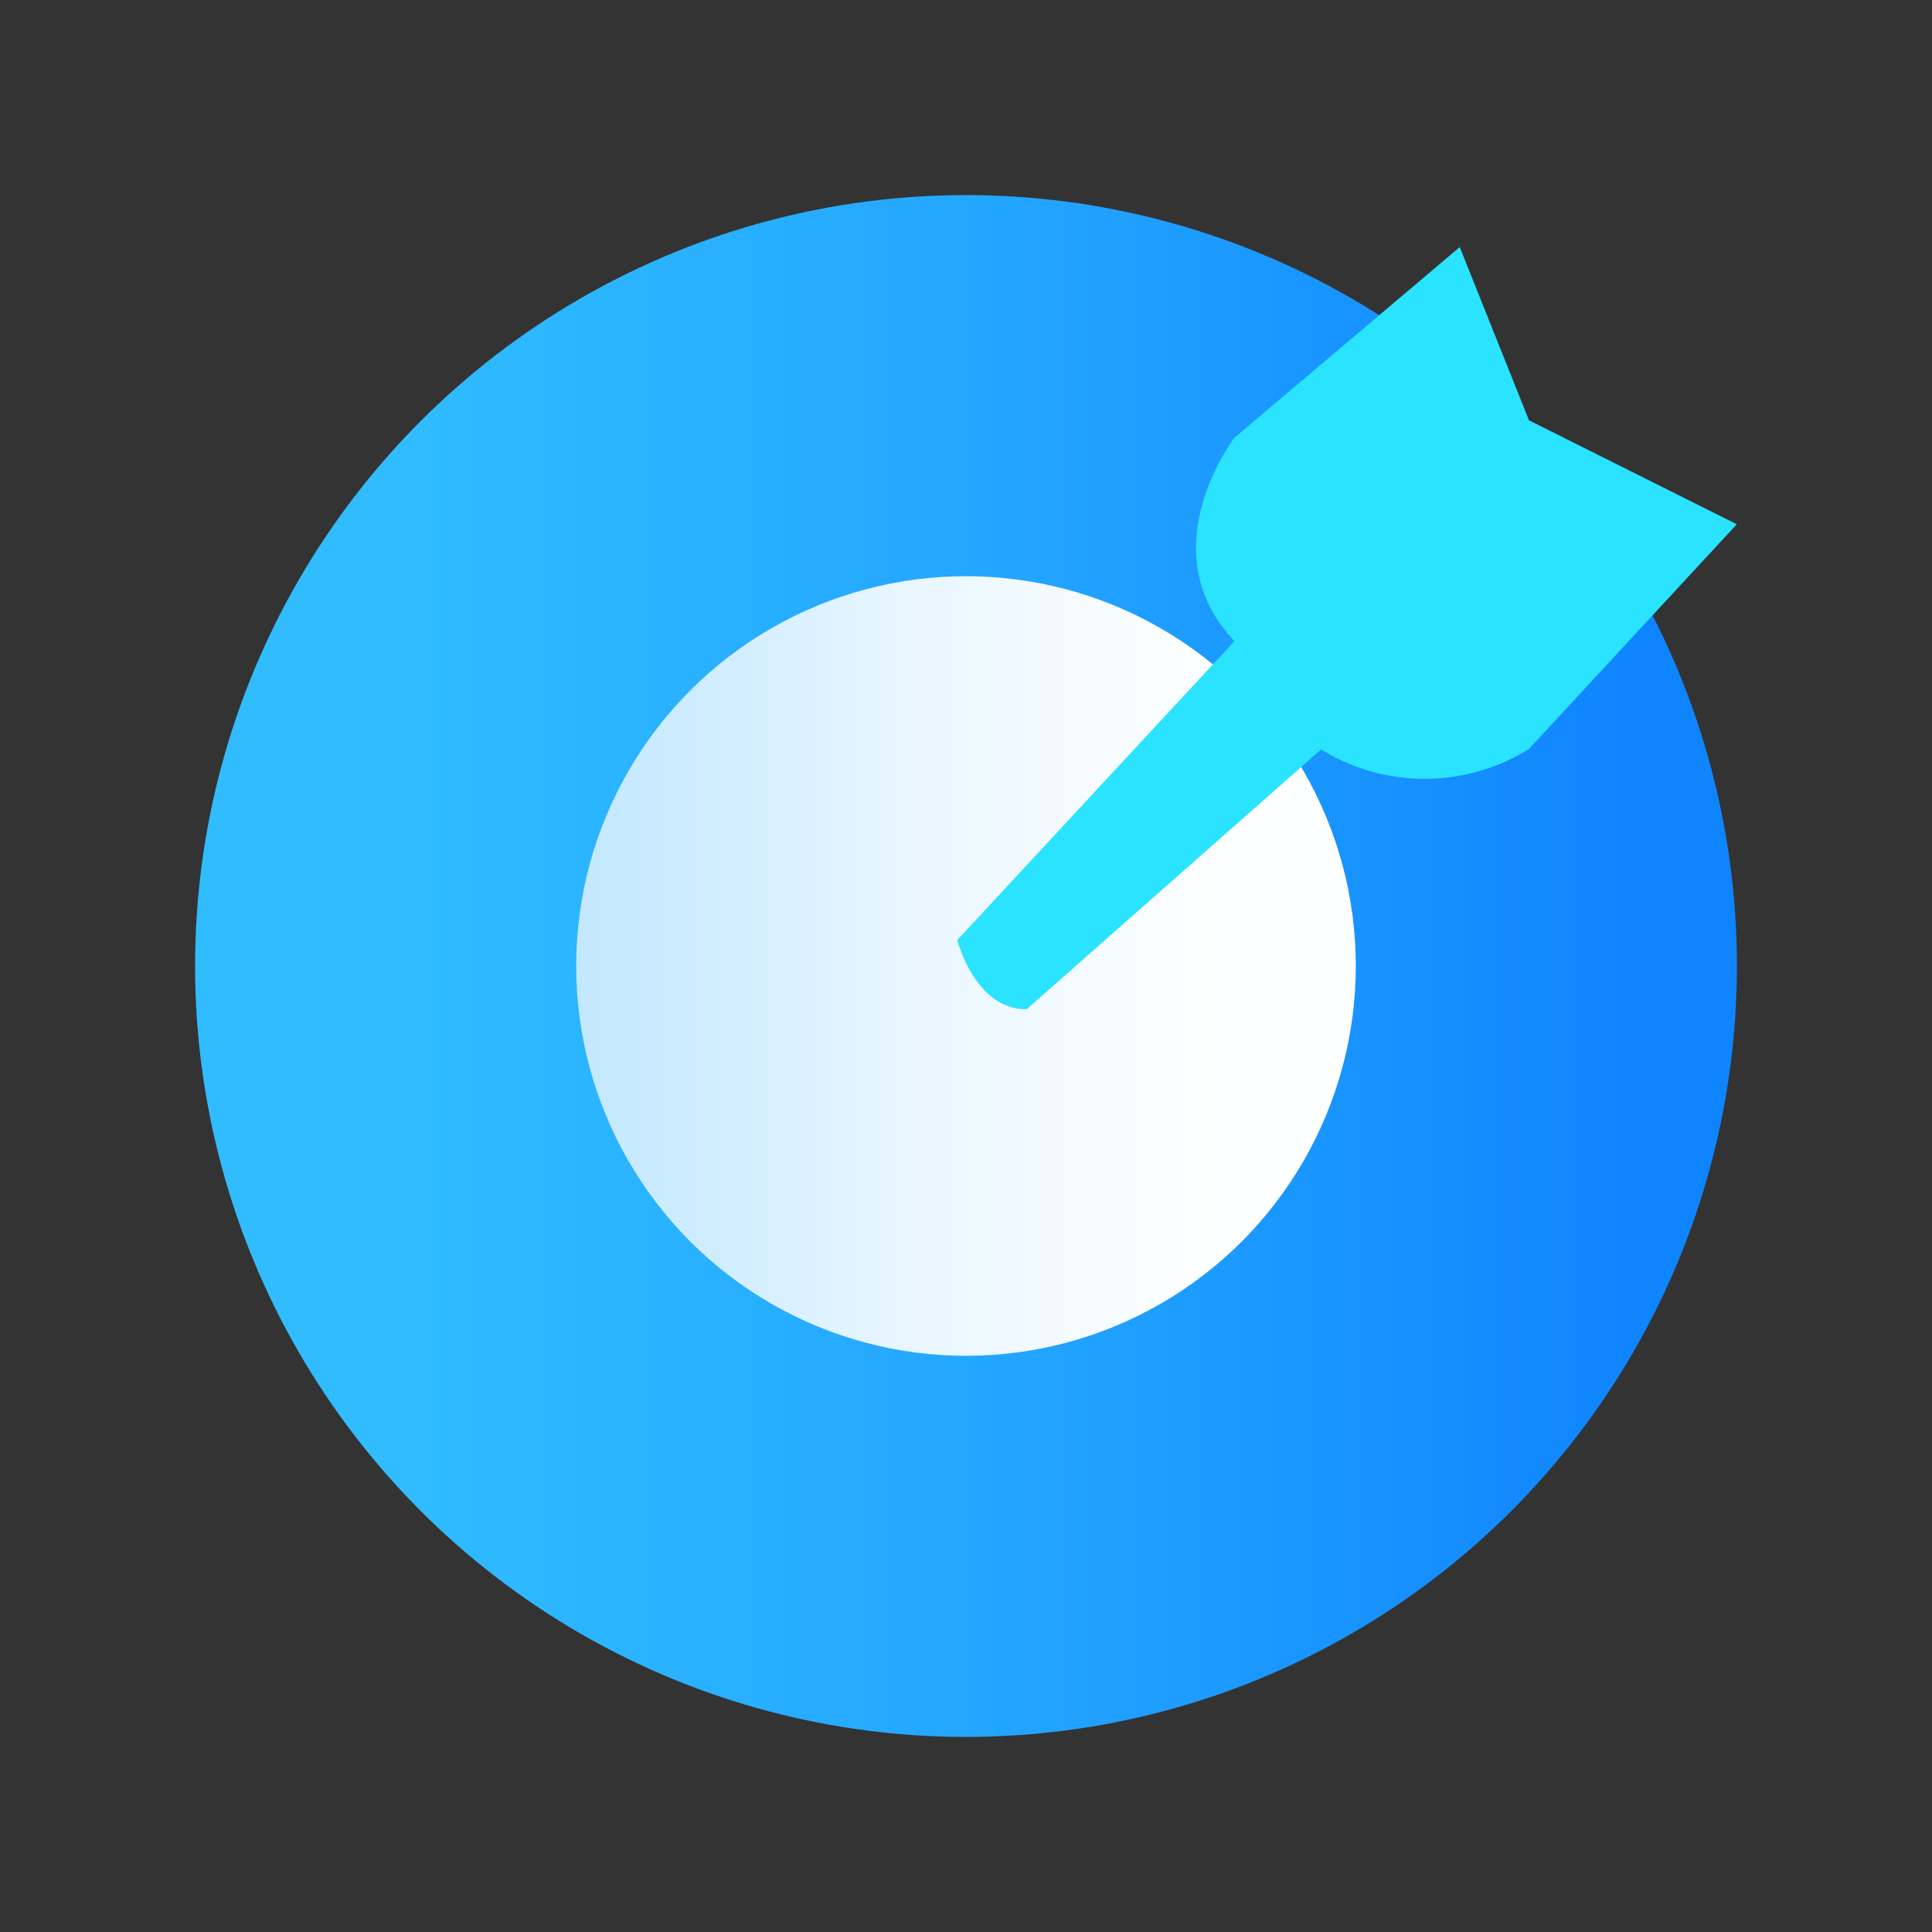
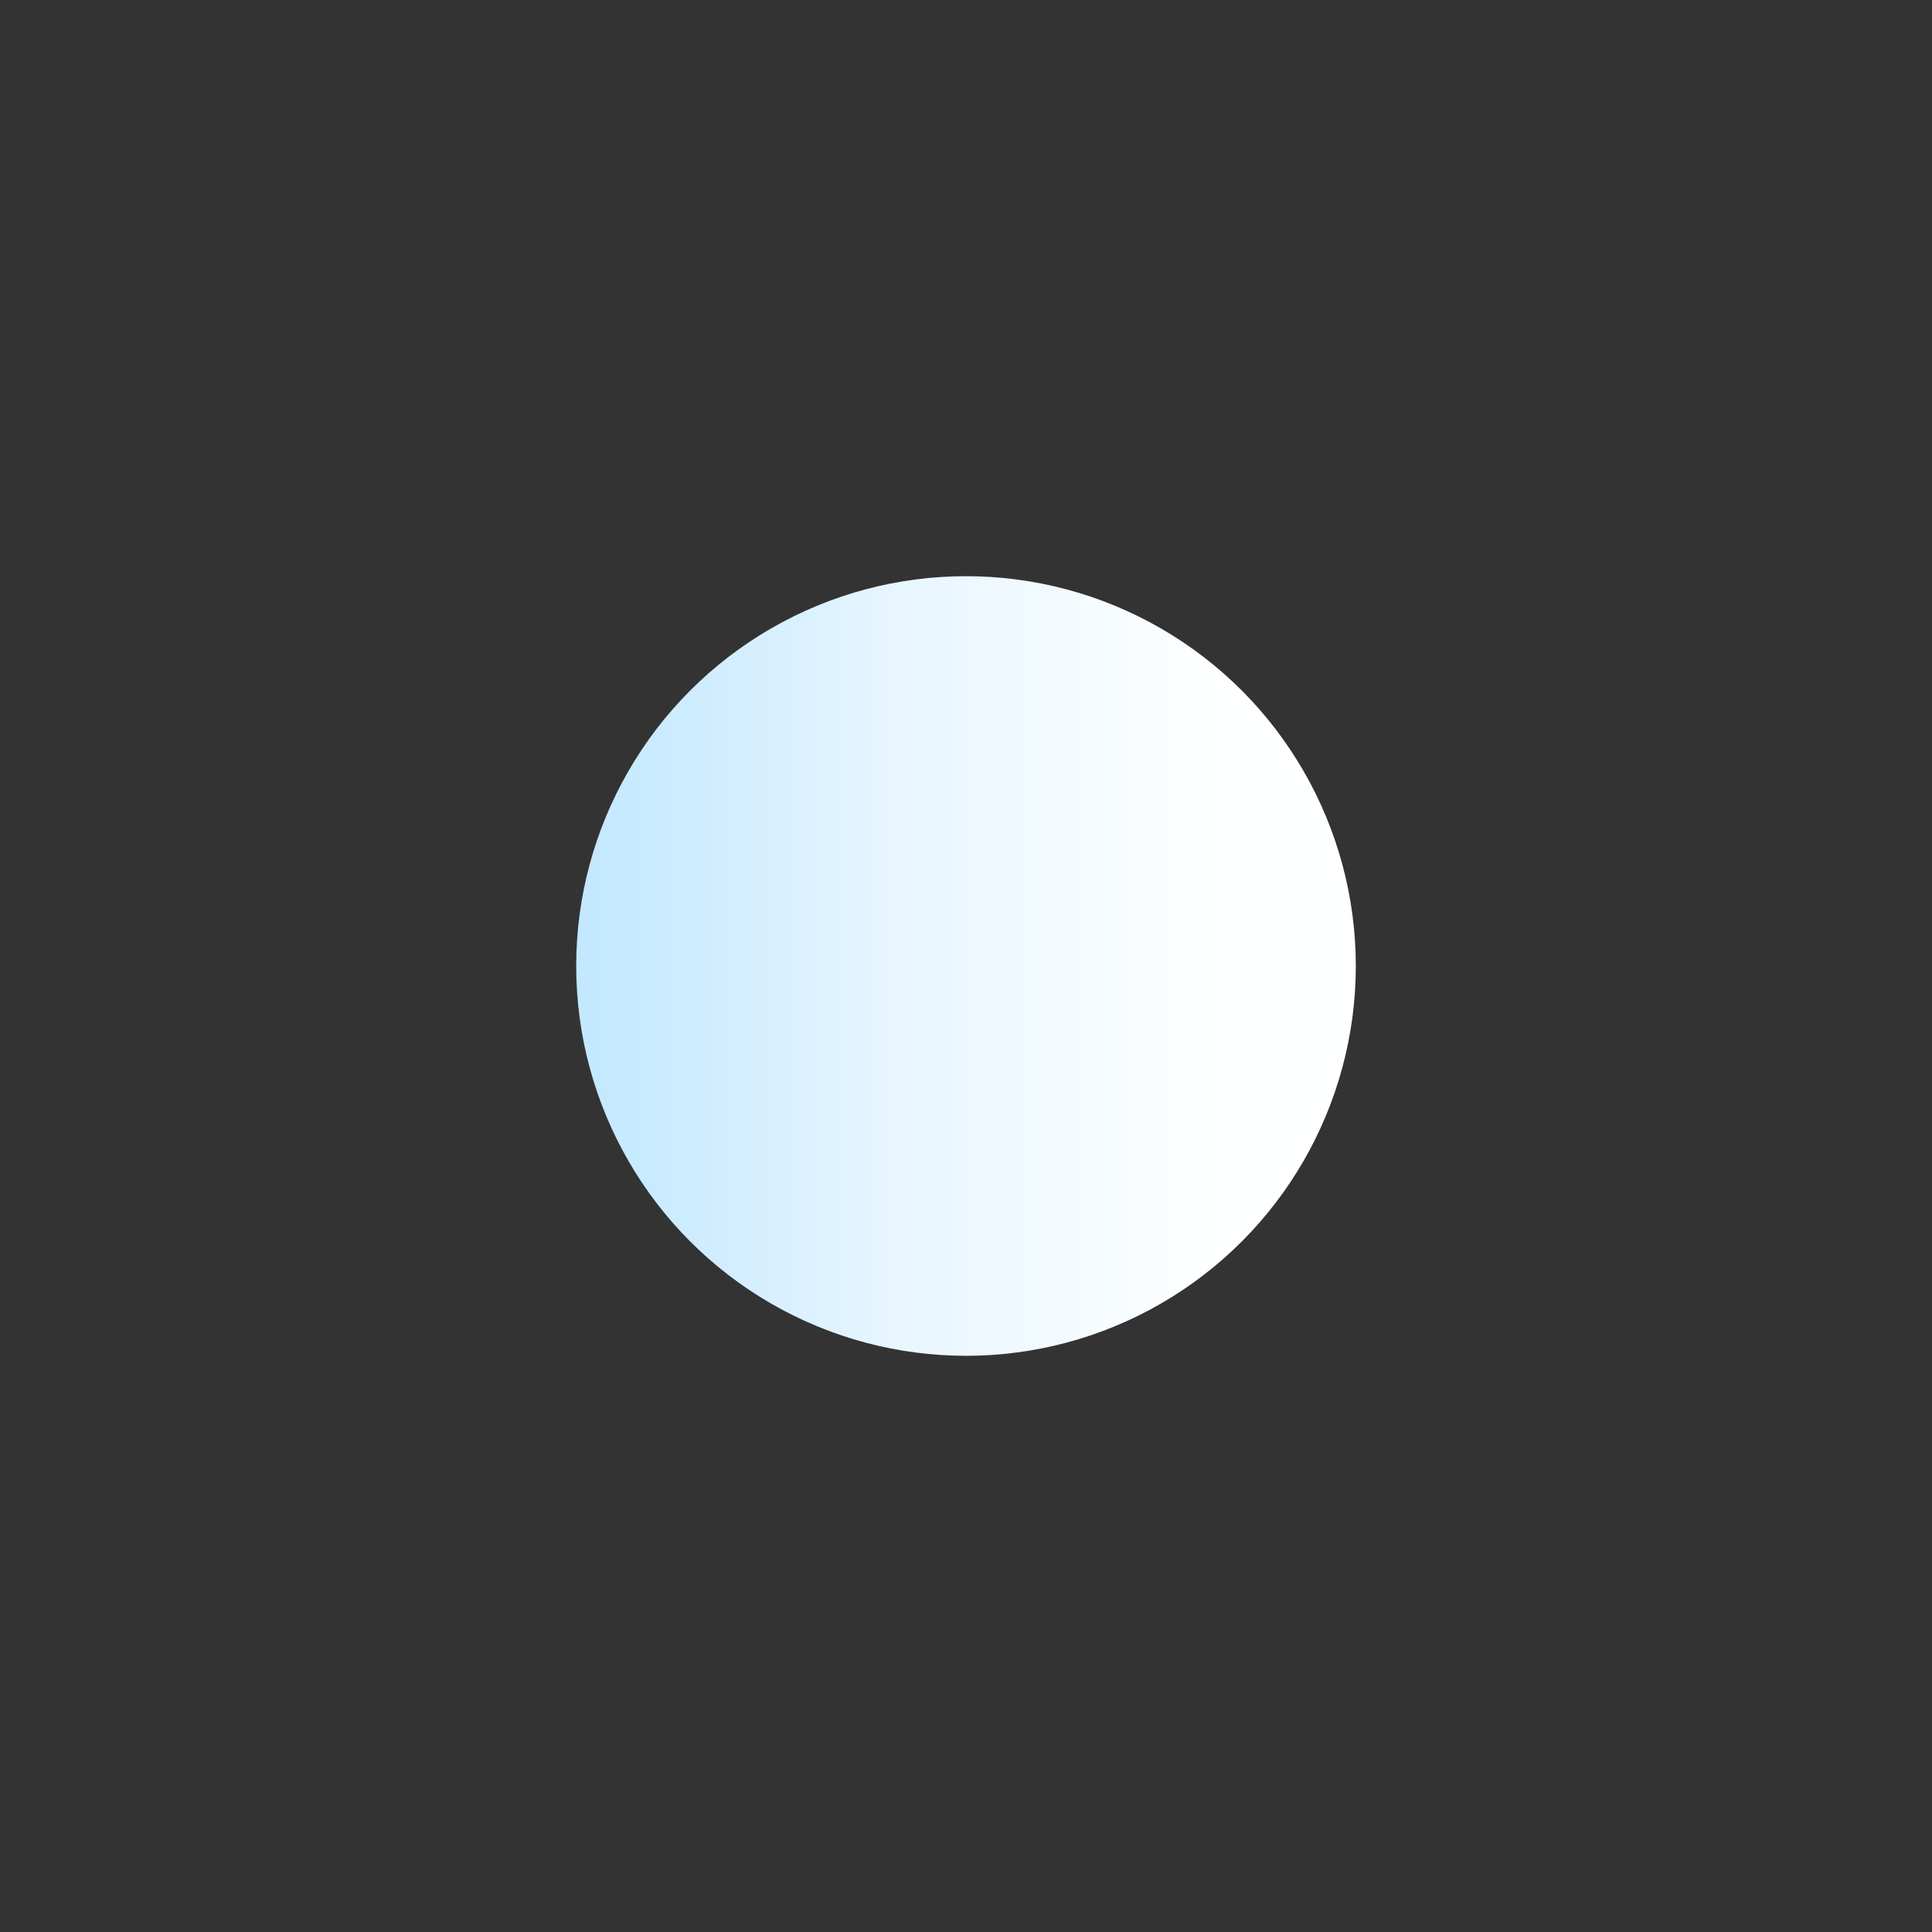
<svg xmlns="http://www.w3.org/2000/svg" viewBox="0 0 34 34">
  <rect x="0" y="0" width="34" height="34" fill="#333333" stroke="none" />
  <defs>
    <style>
      .a {
        fill: url(#a);
      }

      .b {
        fill: url(#b);
      }

      .c {
        fill: #29e3ff;
      }
    </style>
    <linearGradient id="a" data-name="未命名的渐变 2" x1="3.433" y1="17" x2="30.567" y2="17" gradientUnits="userSpaceOnUse">
      <stop offset="0.136" stop-color="#30bcff" />
      <stop offset="0.56" stop-color="#21a3ff" />
      <stop offset="0.938" stop-color="#0f84ff" />
    </linearGradient>
    <linearGradient id="b" data-name="未命名的渐变 4" x1="10.14" y1="17" x2="23.86" y2="17" gradientUnits="userSpaceOnUse">
      <stop offset="0" stop-color="#c2e8ff" />
      <stop offset="0.211" stop-color="#d3eeff" />
      <stop offset="0.418" stop-color="#e8f6ff" />
      <stop offset="0.826" stop-color="#feffff" />
    </linearGradient>
  </defs>
  <title>消费者数字化-基础营销</title>
  <g>
-     <circle class="a" cx="17" cy="17" r="13.567" />
    <circle class="b" cx="17" cy="17" r="6.86" />
-     <path class="c" d="M26.908,7.397,25.689,4.348,21.725,7.702s-1.524,1.979,0,3.581l-4.878,5.26s.305,1.219,1.219,1.219l5.183-4.573a3.47,3.47,0,0,0,3.658-.008l3.658-3.955Z" />
  </g>
</svg>